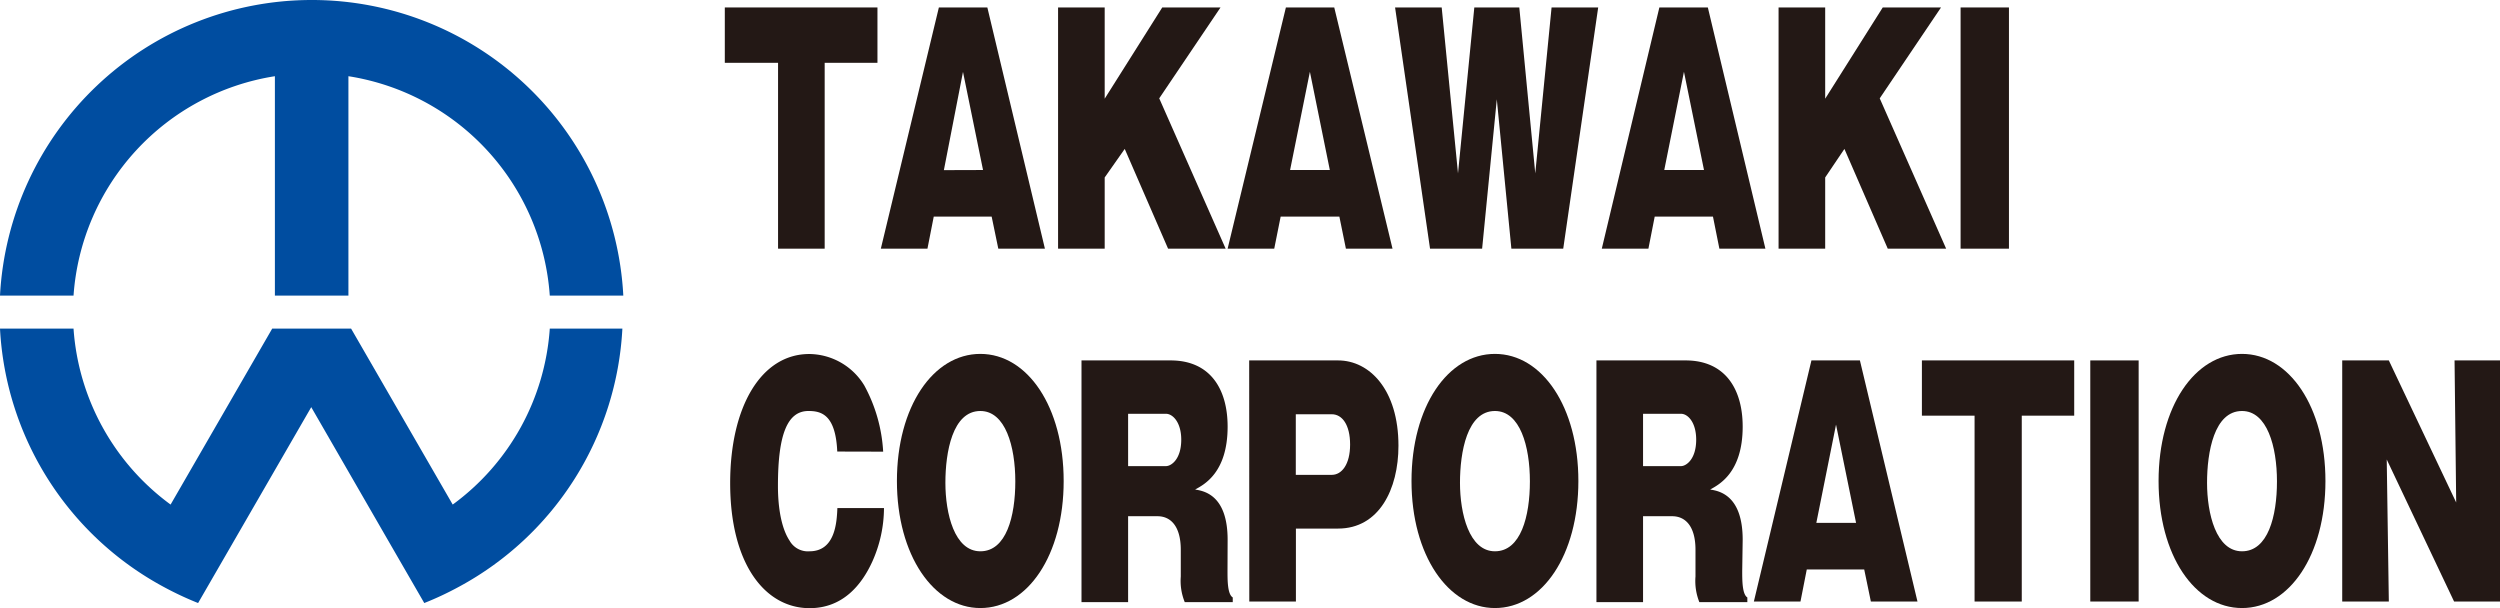
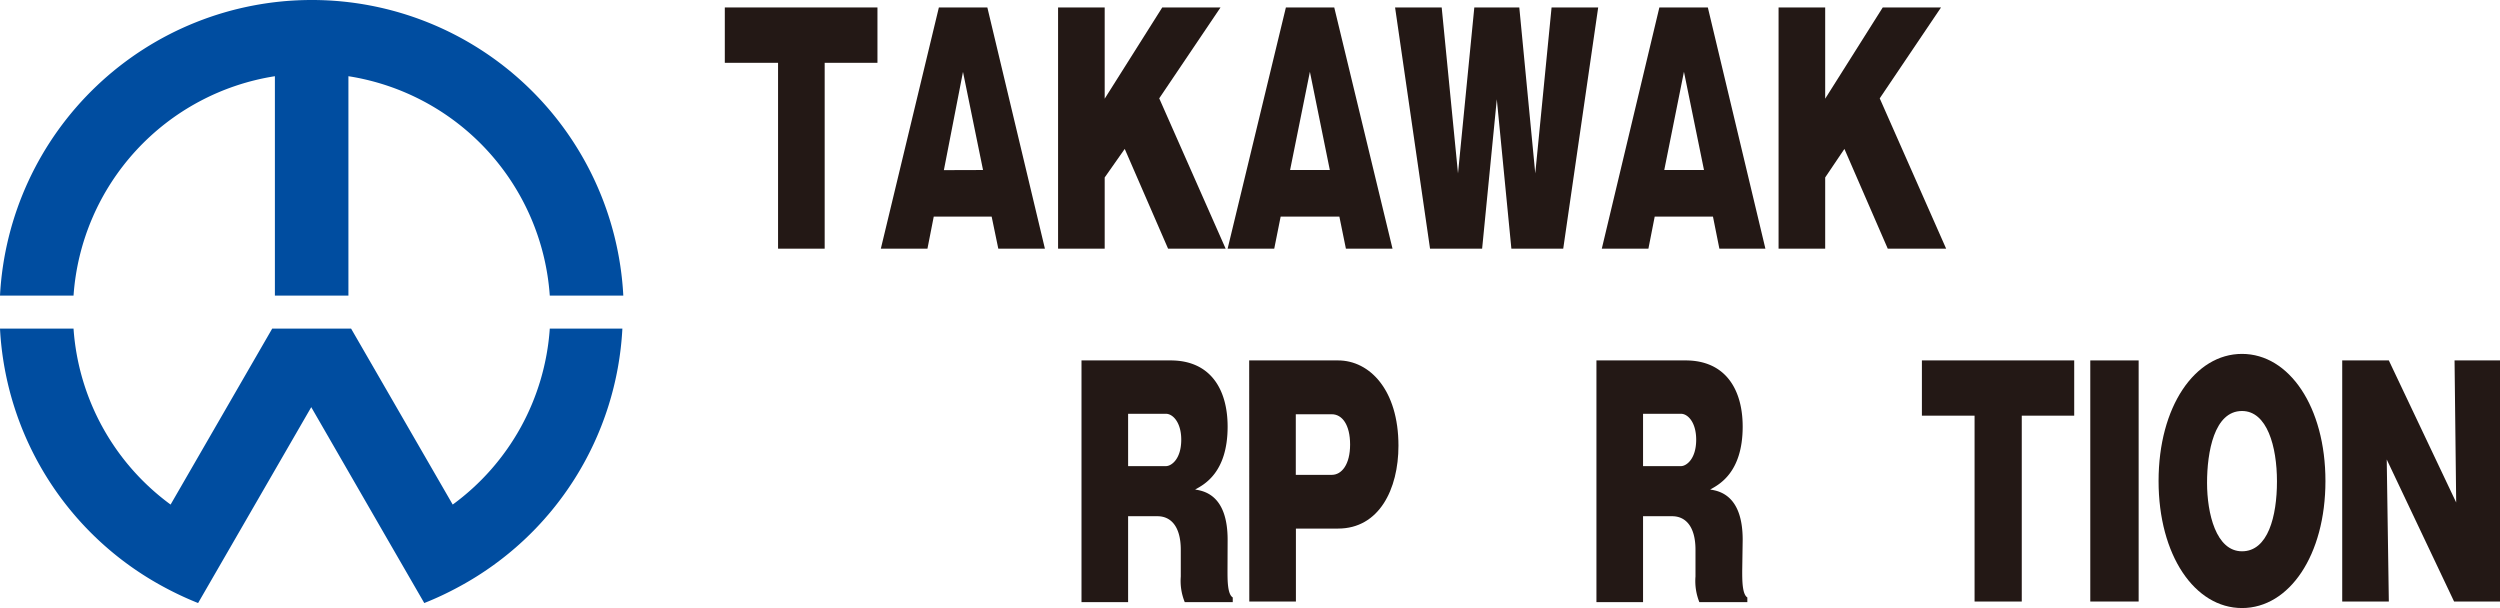
<svg xmlns="http://www.w3.org/2000/svg" width="214.54" height="52.18" viewBox="0 0 214.54 52.18">
  <g id="レイヤー_2" data-name="レイヤー 2">
    <g id="ガイド">
      <path d="M70.77,21.34h-4V5.39H62.2V.64H75.3V5.39H70.77Z" fill="#231815" />
      <path d="M80.13,18.59l-.54,2.75h-4L80.57.64h4.16l4.94,20.7h-4l-.57-2.75Zm4.23-4L82.64,6.17,81,14.6Z" fill="#231815" />
      <path d="M94.8,15.23v6.11h-4V.64h4V8.47L99.74.64h5l-5.26,7.8,5.7,12.9h-4.94l-3.72-8.56Z" fill="#231815" />
      <path d="M109.9,18.59l-.55,2.75h-4l5-20.7h4.15l5,20.7h-4l-.56-2.75Zm4.22-4-1.71-8.43-1.7,8.43Z" fill="#231815" />
      <path d="M128.45,8.52l-1.26,12.82h-4.47l-3-20.7h4l1.4,14.24L126.52.64h3.86l1.37,14.24L133.15.64h4l-3,20.7H129.7Z" fill="#231815" />
      <path d="M142,18.59l-.54,2.75h-4L142.4.64h4.16l4.94,20.7h-3.95L147,18.59Zm4.23-4-1.72-8.43-1.69,8.43Z" fill="#231815" />
      <path d="M156.63,15.23v6.11h-4V.64h4V8.47L161.57.64h5l-5.26,7.8,5.7,12.9H162l-3.72-8.56Z" fill="#231815" />
-       <path d="M172.4,21.34h-4.15V.64h4.15Z" fill="#231815" />
-       <path d="M71.85,38.75c-.14-3.18-1.38-3.48-2.47-3.48-1.81,0-2.62,2-2.62,6.41,0,.58,0,3.21,1,4.72a1.8,1.8,0,0,0,1.71.91c2.19,0,2.34-2.45,2.39-3.71h4a11.3,11.3,0,0,1-1,4.59c-.91,2-2.53,4-5.38,4-3.81,0-6.82-3.76-6.82-10.73,0-6.58,2.67-11.08,6.79-11.08a5.58,5.58,0,0,1,4.72,2.7,13.39,13.39,0,0,1,1.62,5.68Z" fill="#231815" />
-       <path d="M84.13,52.18c-4,0-7.16-4.52-7.16-10.9s3.11-10.91,7.16-10.91,7.15,4.55,7.15,10.91S88.19,52.18,84.13,52.18Zm0-16.91c-2.39,0-3,3.53-3,6.16s.77,5.88,3,5.88,3-3,3-6S86.28,35.27,84.13,35.27Z" fill="#231815" />
      <path d="M105.34,49c0,.81,0,2,.45,2.27v.4h-4.12a4.82,4.82,0,0,1-.34-2.19v-2.3c0-2-.85-2.88-2-2.88H96.81v7.37h-4V30.93h7.65c3.43,0,4.89,2.5,4.89,5.68,0,4-2.08,5-2.79,5.4.74.12,2.79.45,2.79,4.31Zm-8.53-9h3.25c.46,0,1.31-.6,1.31-2.27,0-1.49-.73-2.22-1.31-2.22H96.81Z" fill="#231815" />
      <path d="M107.2,30.93h7.63c2.7,0,5.18,2.52,5.18,7.32,0,3.73-1.66,7.11-5.18,7.11h-3.62v6.26h-4Zm4,9.82h3.09c.85,0,1.57-.89,1.57-2.6s-.69-2.6-1.57-2.6h-3.09Z" fill="#231815" />
-       <path d="M128.29,52.18c-4,0-7.16-4.52-7.16-10.9s3.11-10.91,7.16-10.91,7.16,4.55,7.16,10.91S132.35,52.18,128.29,52.18Zm0-16.91c-2.39,0-3,3.53-3,6.16s.78,5.88,3,5.88,3-3,3-6S130.45,35.27,128.29,35.27Z" fill="#231815" />
      <path d="M149.51,49c0,.81,0,2,.44,2.27v.4h-4.12a4.88,4.88,0,0,1-.33-2.19v-2.3c0-2-.85-2.88-2-2.88H141v7.37h-4V30.93h7.65c3.43,0,4.9,2.5,4.9,5.68,0,4-2.09,5-2.79,5.4.74.12,2.79.45,2.79,4.31ZM141,40h3.26c.45,0,1.3-.6,1.3-2.27,0-1.49-.72-2.22-1.3-2.22H141Z" fill="#231815" />
-       <path d="M155.05,48.87l-.54,2.75h-4l4.94-20.69h4.16l4.94,20.69h-4l-.57-2.75Zm4.23-4-1.72-8.43-1.69,8.43Z" fill="#231815" />
      <path d="M173.5,51.62h-4.05V35.67h-4.52V30.93H178v4.74H173.5Z" fill="#231815" />
      <path d="M183.53,51.62h-4.15V30.93h4.15Z" fill="#231815" />
      <path d="M192.4,52.18c-4.05,0-7.16-4.52-7.16-10.9s3.11-10.91,7.16-10.91,7.16,4.55,7.16,10.91S196.46,52.18,192.4,52.18Zm0-16.91c-2.39,0-3,3.53-3,6.16s.77,5.88,3,5.88,3-3,3-6S194.55,35.27,192.4,35.27Z" fill="#231815" />
      <path d="M210.6,51.62l-5.78-12.19L205,51.62H201V30.93H205l5.78,12.19-.14-12.19h3.94V51.62Z" fill="#231815" />
      <path d="M26.75,0A26.79,26.79,0,0,0,0,25.37H6.31A20.51,20.51,0,0,1,23.59,6.54V25.37H29.9V6.54A20.5,20.5,0,0,1,47.18,25.37h6.31A26.77,26.77,0,0,0,26.75,0Z" fill="#004da0" />
      <path d="M47.18,28.2a20.43,20.43,0,0,1-8.33,15.1L30.13,28.2H23.36L14.64,43.3A20.46,20.46,0,0,1,6.31,28.2H0A26.77,26.77,0,0,0,14,50.34a27.94,27.94,0,0,0,3,1.41l9.71-16.81,6.5,11.27,3.2,5.54a27.09,27.09,0,0,0,3-1.41,26.75,26.75,0,0,0,14-22.14Z" fill="#004da0" />
    </g>
  </g>
</svg>